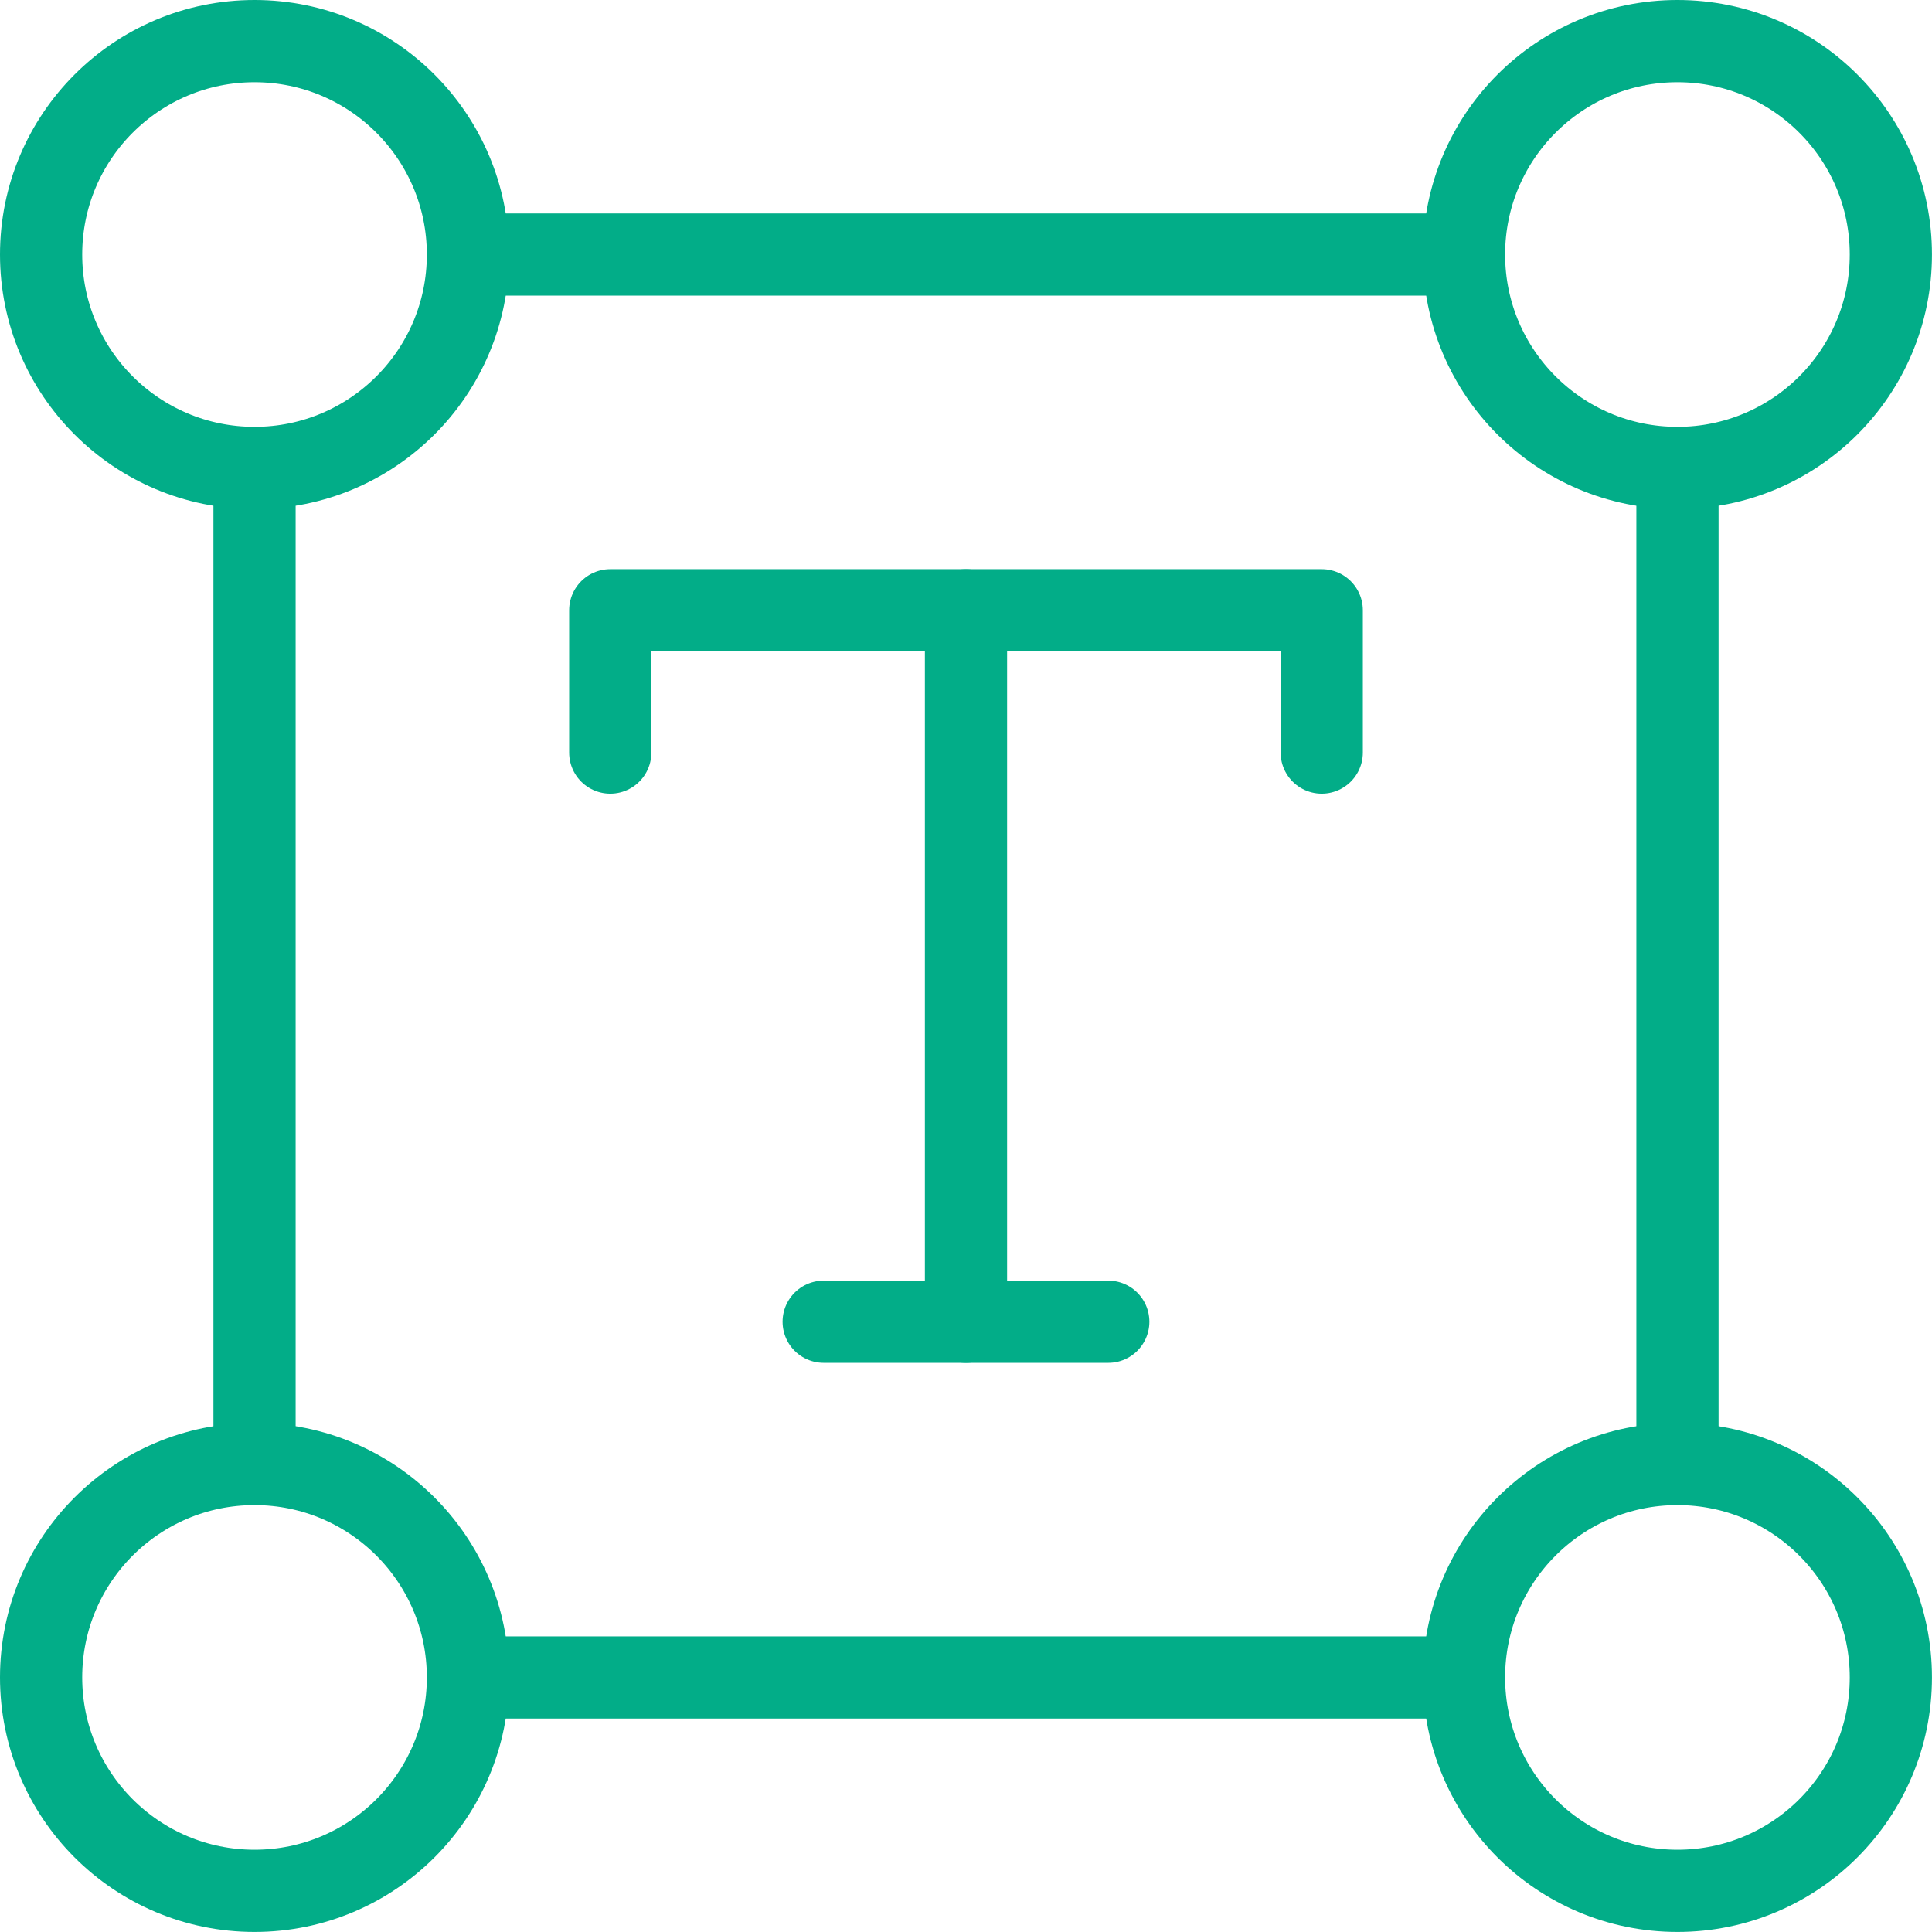
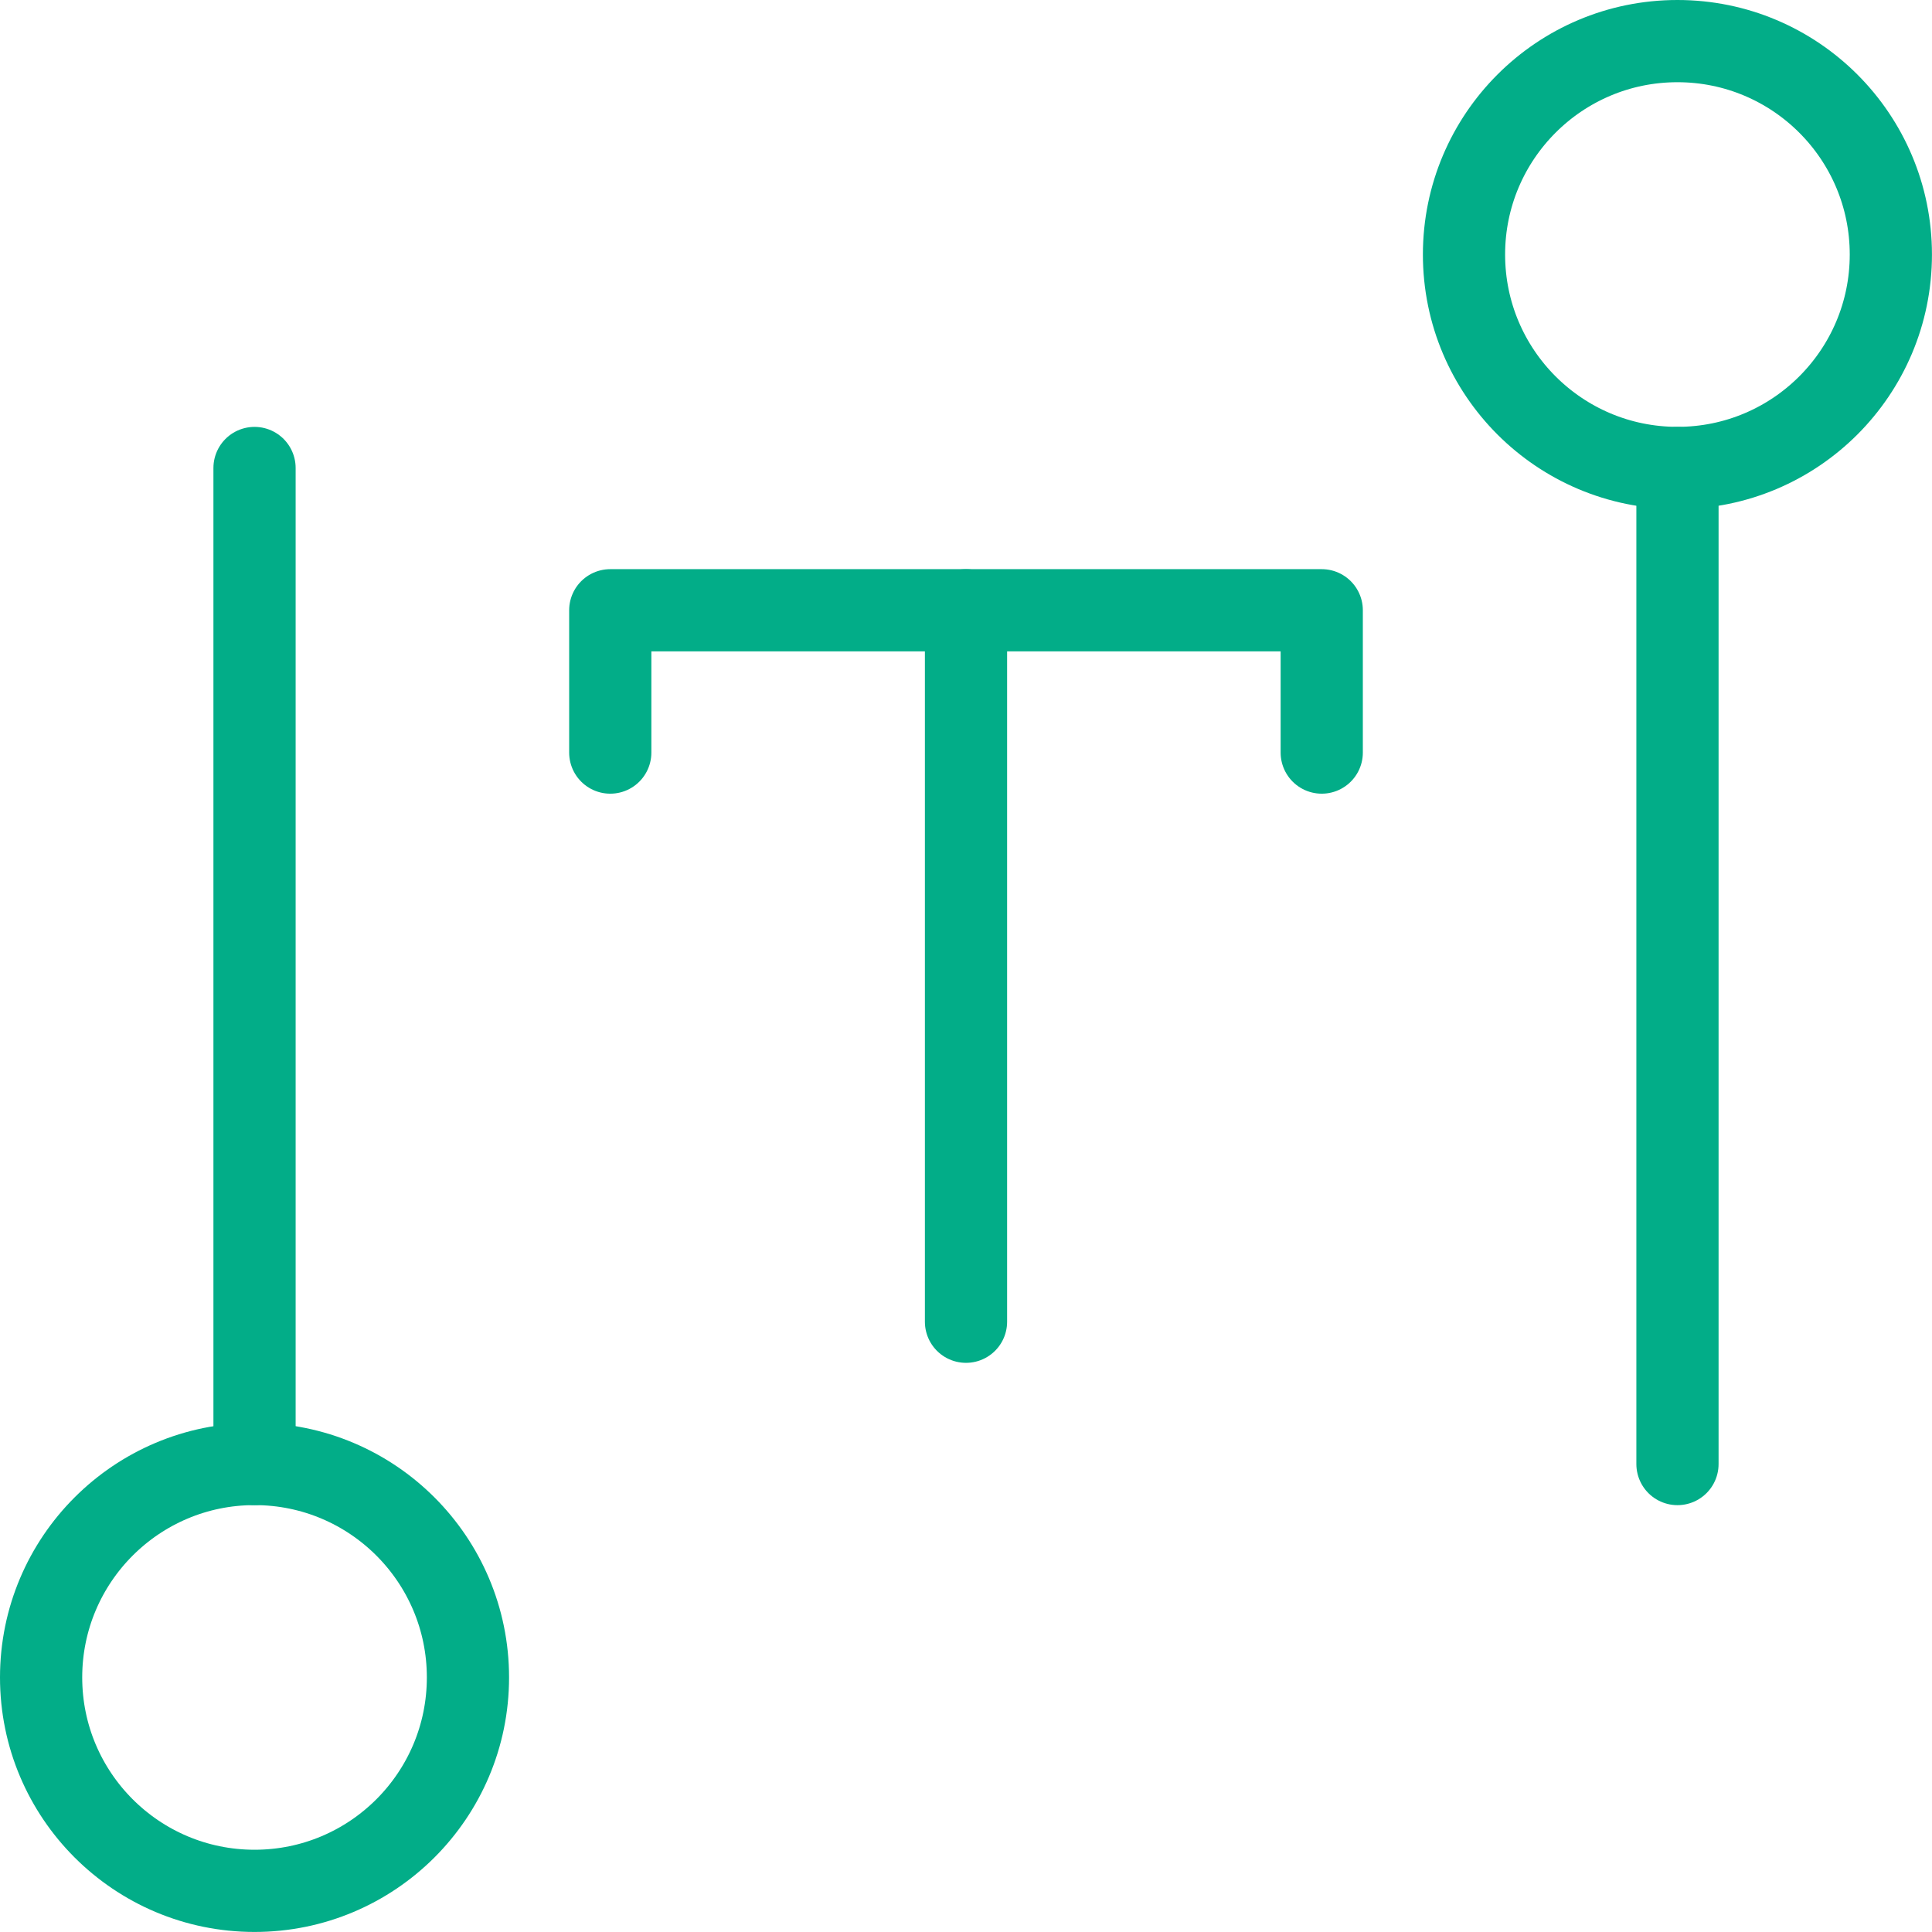
<svg xmlns="http://www.w3.org/2000/svg" width="47" height="47" viewBox="0 0 47 47">
  <g id="Group_6913" data-name="Group 6913" transform="translate(9242.875 10913.25)">
    <g id="_4535627851596026742" data-name="4535627851596026742" transform="translate(-9241.875 -10912.25)">
-       <circle id="Ellipse_97" data-name="Ellipse 97" cx="5.192" cy="5.192" r="5.192" transform="translate(0 0)" fill="none" stroke="#02ad88" stroke-linecap="round" stroke-linejoin="round" stroke-miterlimit="10" stroke-width="2" />
      <circle id="Ellipse_98" data-name="Ellipse 98" cx="5.192" cy="5.192" r="5.192" transform="translate(34.615 0)" fill="none" stroke="#02ad88" stroke-linecap="round" stroke-linejoin="round" stroke-miterlimit="10" stroke-width="2" />
      <circle id="Ellipse_99" data-name="Ellipse 99" cx="5.192" cy="5.192" r="5.192" transform="translate(0 34.615)" fill="none" stroke="#02ad88" stroke-linecap="round" stroke-linejoin="round" stroke-miterlimit="10" stroke-width="2" />
-       <circle id="Ellipse_100" data-name="Ellipse 100" cx="5.192" cy="5.192" r="5.192" transform="translate(34.615 34.615)" fill="none" stroke="#02ad88" stroke-linecap="round" stroke-linejoin="round" stroke-miterlimit="10" stroke-width="2" />
      <line id="Line_11" data-name="Line 11" y2="24.231" transform="translate(5.192 10.385)" fill="none" stroke="#02ad88" stroke-linecap="round" stroke-linejoin="round" stroke-miterlimit="10" stroke-width="2" />
      <line id="Line_12" data-name="Line 12" y2="24.231" transform="translate(39.808 10.385)" fill="none" stroke="#02ad88" stroke-linecap="round" stroke-linejoin="round" stroke-miterlimit="10" stroke-width="2" />
-       <line id="Line_13" data-name="Line 13" x2="24.231" transform="translate(10.385 39.808)" fill="none" stroke="#02ad88" stroke-linecap="round" stroke-linejoin="round" stroke-miterlimit="10" stroke-width="2" />
-       <line id="Line_14" data-name="Line 14" x2="24.231" transform="translate(10.385 5.192)" fill="none" stroke="#02ad88" stroke-linecap="round" stroke-linejoin="round" stroke-miterlimit="10" stroke-width="2" />
      <path id="Path_3061" data-name="Path 3061" d="M11,14.462V11H28.308v3.462" transform="translate(2.846 2.846)" fill="none" stroke="#02ad88" stroke-linecap="round" stroke-linejoin="round" stroke-miterlimit="10" stroke-width="2" />
-       <line id="Line_15" data-name="Line 15" x2="6.923" transform="translate(19.038 31.154)" fill="none" stroke="#02ad88" stroke-linecap="round" stroke-linejoin="round" stroke-miterlimit="10" stroke-width="2" />
      <line id="Line_16" data-name="Line 16" y1="17.308" transform="translate(22.5 13.846)" fill="none" stroke="#02ad88" stroke-linecap="round" stroke-linejoin="round" stroke-miterlimit="10" stroke-width="2" />
    </g>
  </g>
</svg>